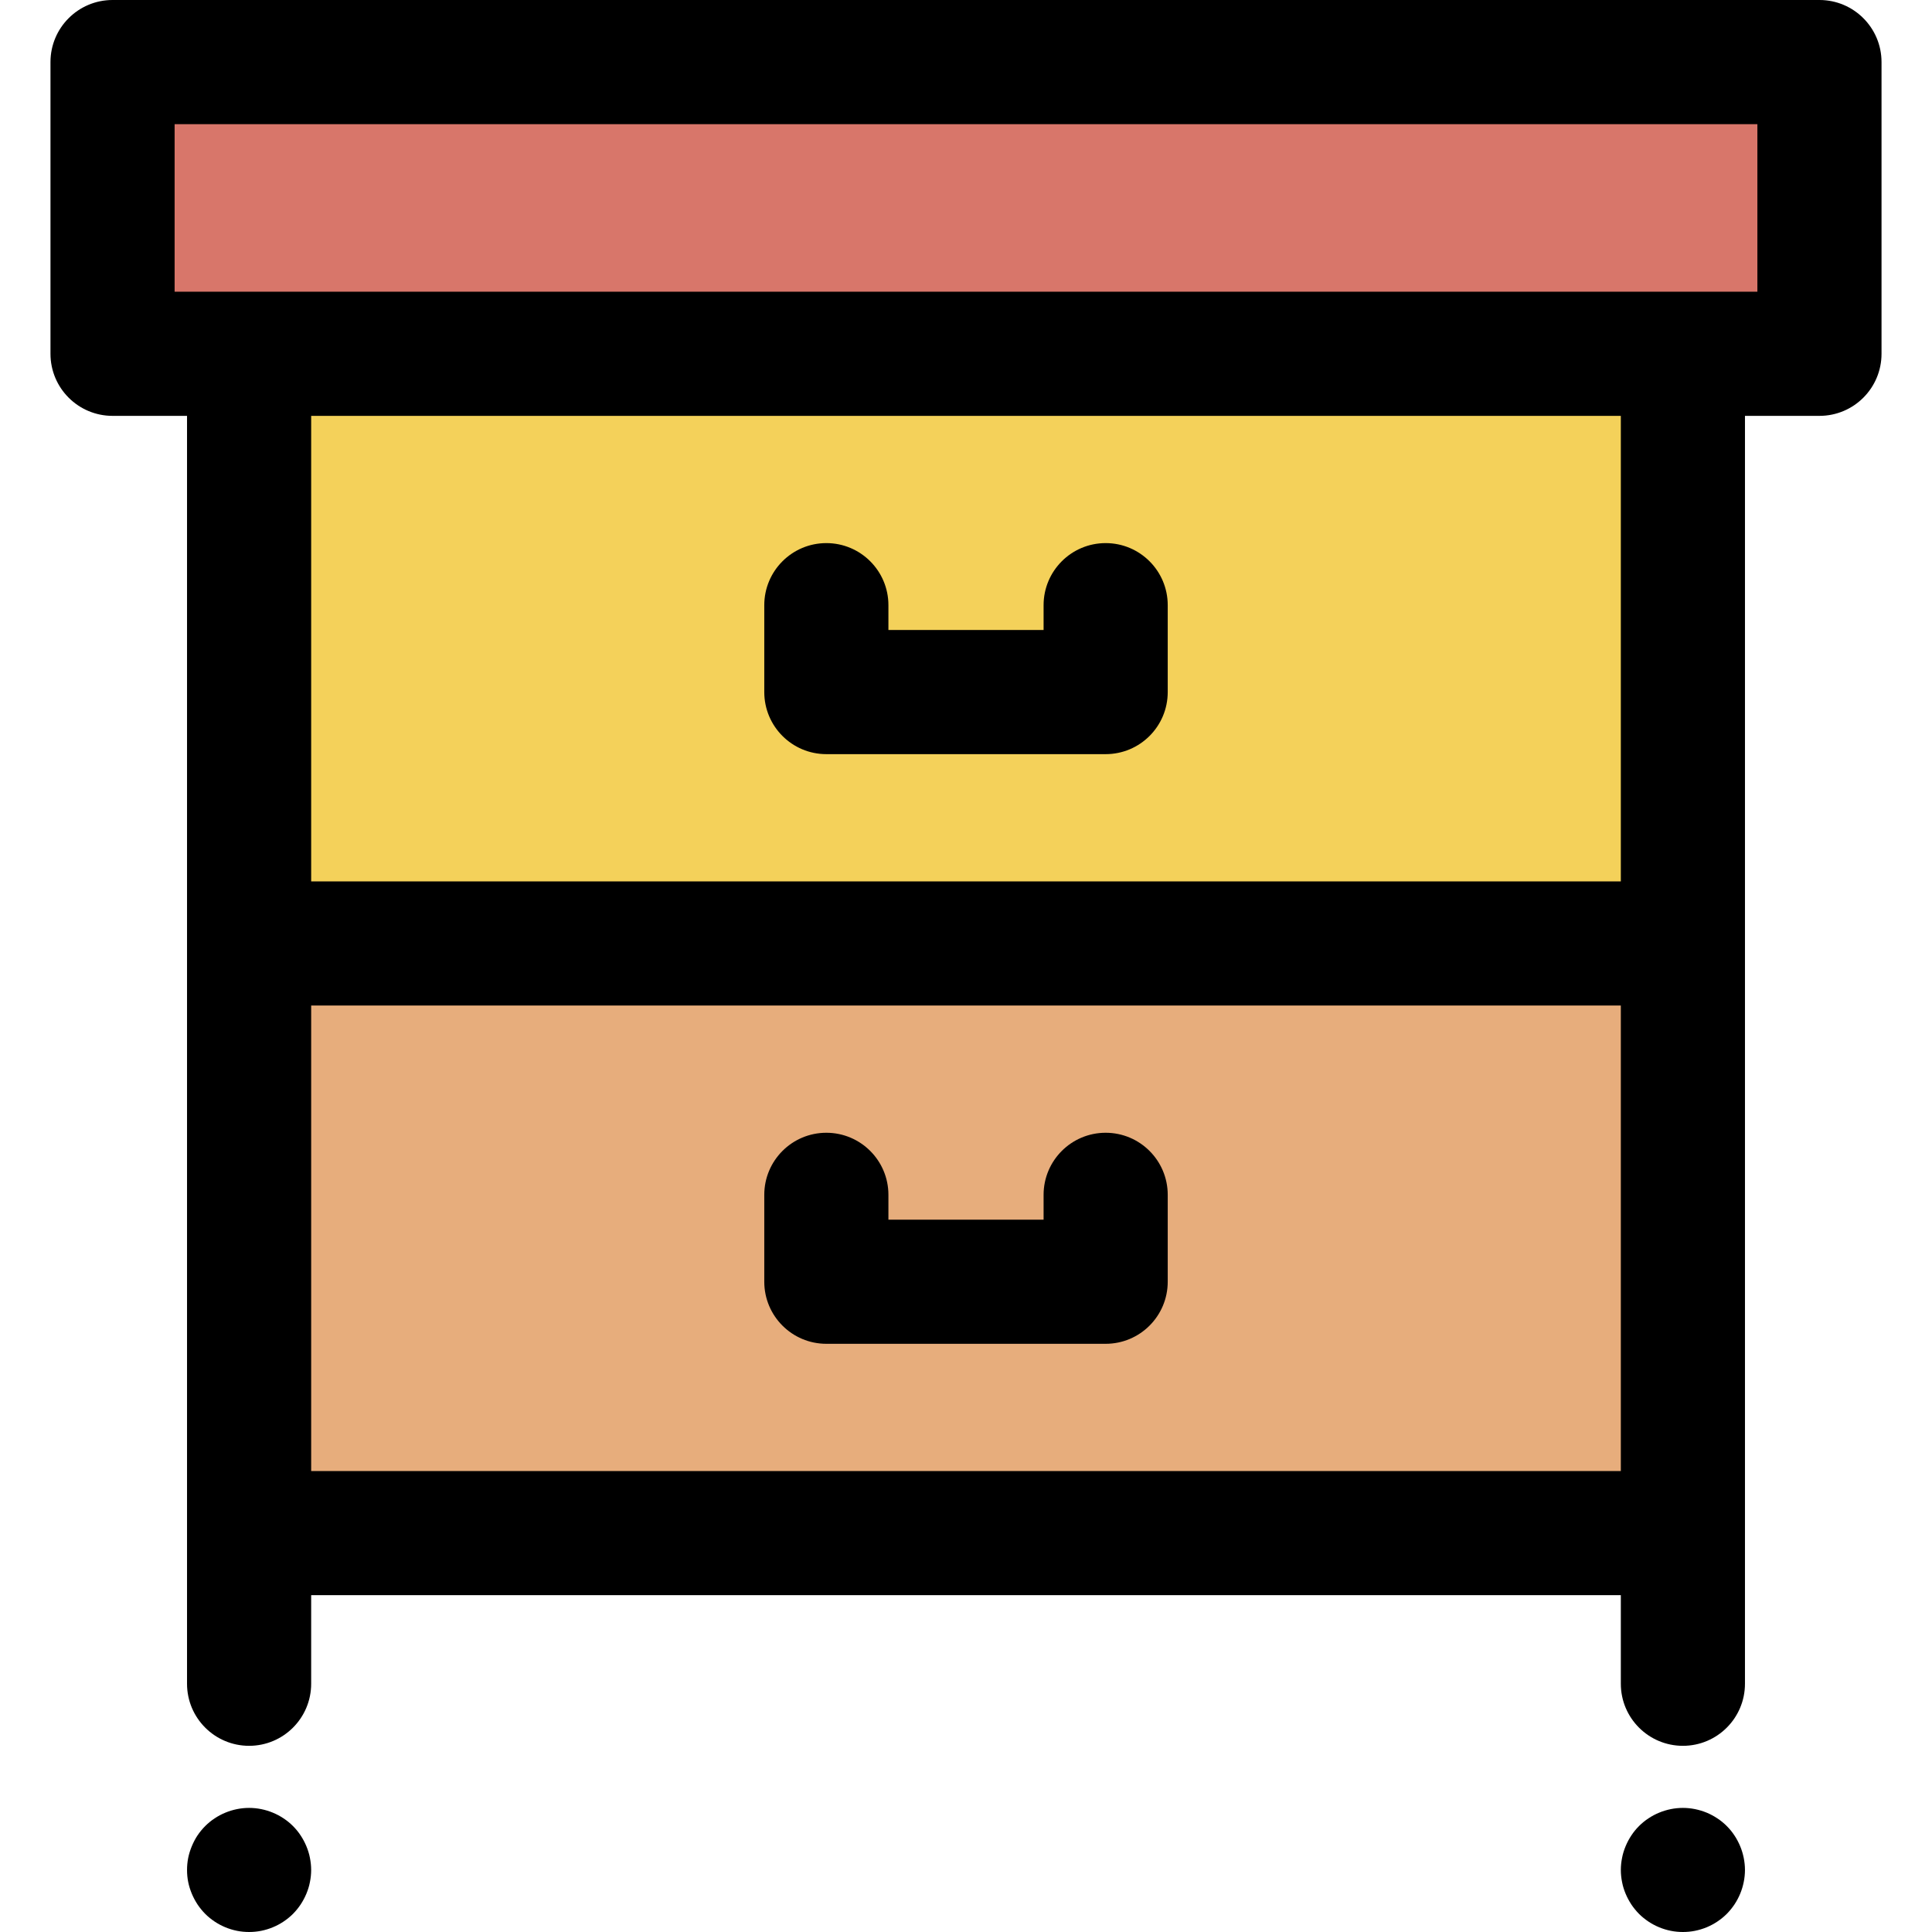
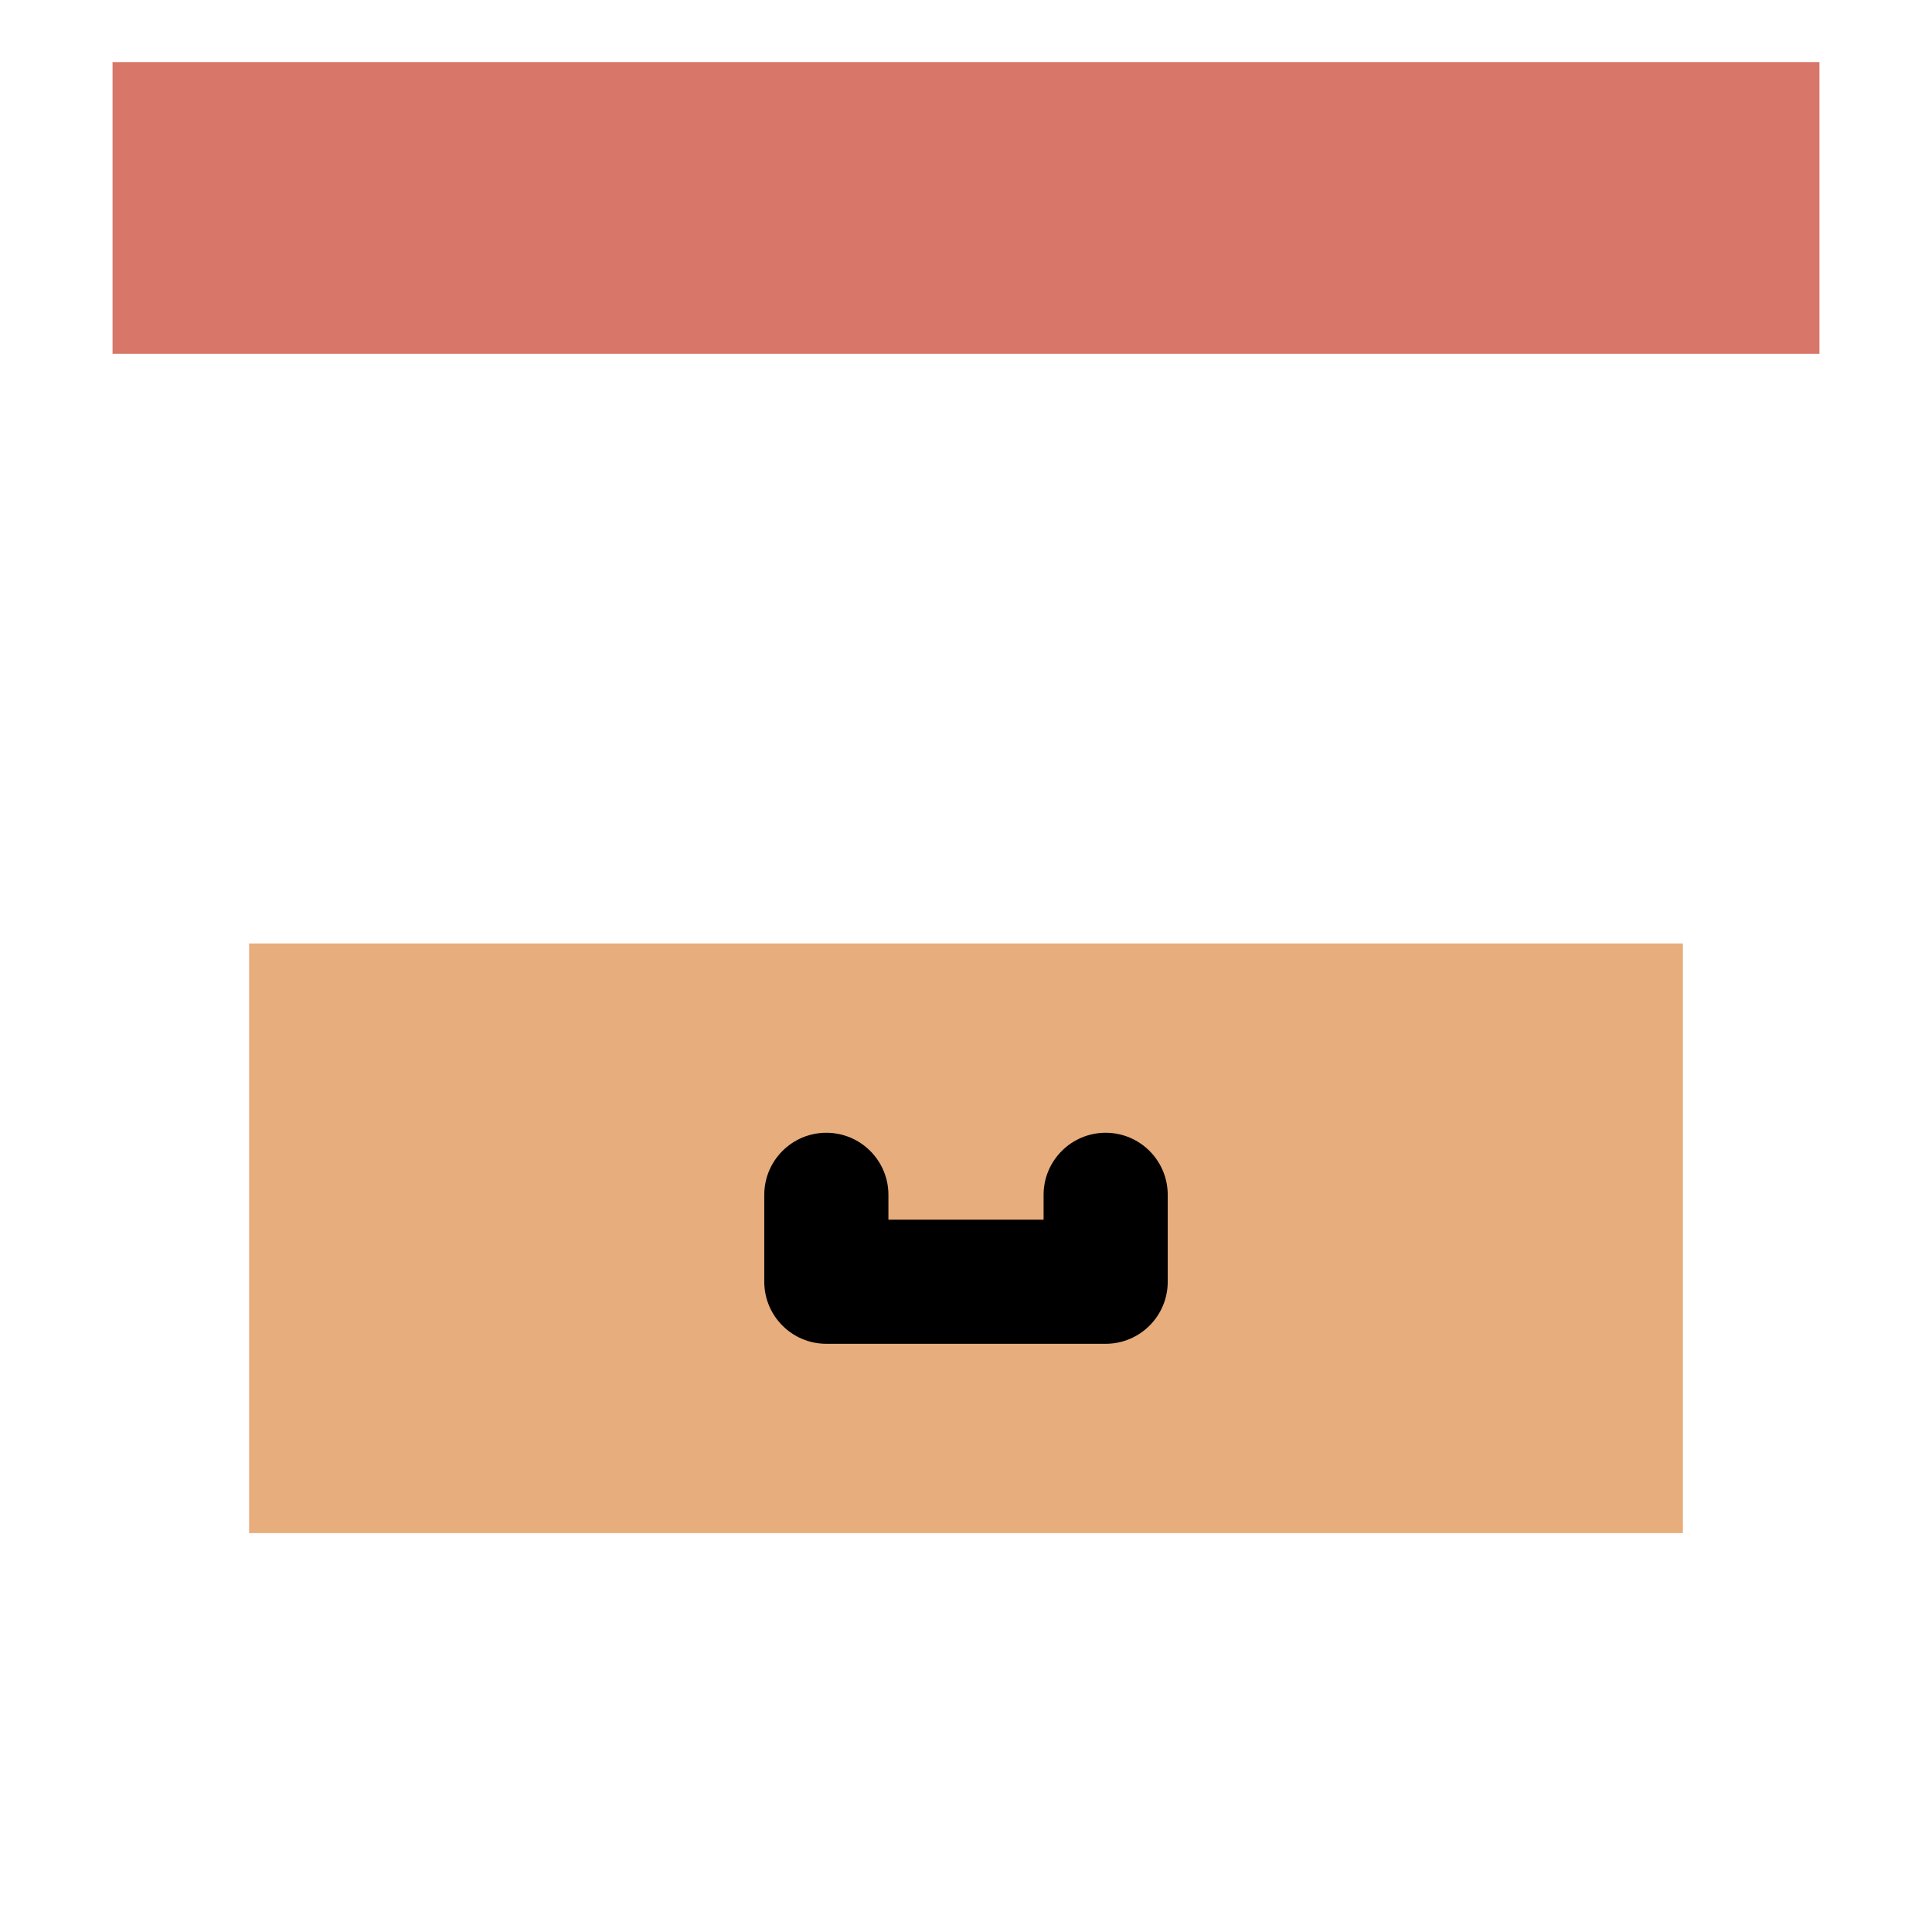
<svg xmlns="http://www.w3.org/2000/svg" version="1.1" id="Layer_1" viewBox="0 0 512 512" xml:space="preserve">
-   <path d="M445.986,512c-1.069,0-2.156-0.1-3.208-0.313c-1.051-0.212-2.089-0.525-3.076-0.936c-1.003-0.411-1.956-0.923-2.844-1.515  c-0.906-0.607-1.745-1.281-2.502-2.038c-0.757-0.775-1.448-1.612-2.04-2.502c-0.591-0.905-1.102-1.859-1.513-2.844  c-0.411-0.989-0.74-2.023-0.936-3.076c-0.216-1.054-0.329-2.138-0.329-3.208c0-1.086,0.113-2.155,0.329-3.224  c0.196-1.053,0.525-2.089,0.936-3.076c0.411-0.987,0.923-1.956,1.513-2.844c0.592-0.906,1.283-1.745,2.04-2.502  c0.757-0.757,1.596-1.448,2.502-2.04c0.888-0.591,1.841-1.102,2.844-1.513c0.989-0.411,2.023-0.722,3.076-0.936  c2.122-0.429,4.293-0.429,6.415,0c1.053,0.214,2.089,0.525,3.092,0.936c0.987,0.411,1.941,0.923,2.829,1.513  c0.905,0.592,1.744,1.283,2.5,2.04c0.758,0.757,1.449,1.596,2.04,2.502c0.592,0.888,1.102,1.859,1.513,2.844  c0.411,0.989,0.724,2.023,0.938,3.076c0.214,1.069,0.329,2.138,0.329,3.224c0,1.069-0.115,2.155-0.329,3.208  s-0.526,2.089-0.938,3.076c-0.411,0.987-0.921,1.941-1.513,2.844c-0.591,0.888-1.281,1.727-2.04,2.502  c-0.757,0.757-1.596,1.431-2.5,2.038c-0.888,0.592-1.842,1.104-2.829,1.515c-1.003,0.411-2.04,0.722-3.092,0.936  C448.141,511.9,447.055,512,445.986,512z" />
-   <path d="M66.014,512c-1.069,0-2.156-0.1-3.208-0.313c-1.051-0.212-2.089-0.525-3.076-0.936c-1.003-0.411-1.956-0.923-2.844-1.515  c-0.906-0.607-1.745-1.281-2.502-2.038c-0.757-0.775-1.448-1.612-2.04-2.502c-0.591-0.905-1.102-1.859-1.513-2.844  c-0.411-0.989-0.74-2.023-0.954-3.076c-0.214-1.054-0.311-2.138-0.311-3.208c0-1.086,0.099-2.155,0.311-3.224  c0.214-1.053,0.543-2.089,0.954-3.076c0.411-0.987,0.905-1.956,1.497-2.844c0.609-0.906,1.299-1.745,2.056-2.502  s1.596-1.448,2.502-2.04c0.888-0.591,1.841-1.102,2.844-1.513c0.989-0.411,2.023-0.722,3.076-0.936c2.122-0.429,4.293-0.429,6.415,0  c1.053,0.214,2.089,0.525,3.074,0.936c1.003,0.411,1.957,0.923,2.846,1.513c0.905,0.592,1.744,1.283,2.5,2.04  c0.758,0.757,1.449,1.596,2.04,2.502c0.592,0.888,1.102,1.859,1.513,2.844c0.411,0.989,0.74,2.023,0.938,3.076  c0.214,1.069,0.329,2.138,0.329,3.224c0,1.069-0.115,2.155-0.329,3.208c-0.197,1.053-0.526,2.089-0.938,3.076  c-0.411,0.987-0.921,1.941-1.513,2.844c-0.591,0.888-1.281,1.727-2.04,2.502c-0.757,0.757-1.596,1.431-2.5,2.038  c-0.888,0.592-1.842,1.104-2.846,1.515c-0.987,0.411-2.022,0.722-3.074,0.936C68.169,511.9,67.083,512,66.014,512z" />
  <rect x="29.823" y="16.449" style="fill:#D8766A;" width="452.348" height="77.31" />
-   <rect x="66.011" y="93.759" style="fill:#F4D15A;" width="379.972" height="156.266" />
-   <path d="M293.01,199.855H218.99c-9.083,0-16.449-7.366-16.449-16.449v-23.029c0-9.083,7.366-16.449,16.449-16.449  s16.449,7.366,16.449,16.449v6.58h41.123v-6.58c0-9.083,7.366-16.449,16.449-16.449c9.083,0,16.449,7.366,16.449,16.449v23.029  C309.459,192.49,302.095,199.855,293.01,199.855z" />
  <rect x="66.011" y="250.025" style="fill:#E7AD7C;" width="379.972" height="156.266" />
-   <path d="M482.174,0H29.826c-9.083,0-16.449,7.366-16.449,16.449v77.31c0,9.083,7.366,16.449,16.449,16.449h19.739v123.368v16.449  V406.29v39.922c0,9.083,7.366,16.449,16.449,16.449s16.449-7.366,16.449-16.449v-23.473h347.074v23.473  c0,9.083,7.366,16.449,16.449,16.449c9.083,0,16.449-7.366,16.449-16.449V406.29V250.025v-16.449V110.208h19.739  c9.083,0,16.449-7.366,16.449-16.449v-77.31C498.623,7.366,491.259,0,482.174,0z M82.463,389.841V266.474h347.074v123.368H82.463z   M429.537,233.576H82.463V110.208h347.074V233.576z M465.725,77.31h-19.739H66.014H46.275V32.898h419.45V77.31z" />
  <path d="M293.01,356.121H218.99c-9.083,0-16.449-7.366-16.449-16.449v-23.029c0-9.083,7.366-16.449,16.449-16.449  s16.449,7.366,16.449,16.449v6.58h41.123v-6.58c0-9.083,7.366-16.449,16.449-16.449c9.083,0,16.449,7.366,16.449,16.449v23.029  C309.459,348.755,302.095,356.121,293.01,356.121z" />
</svg>